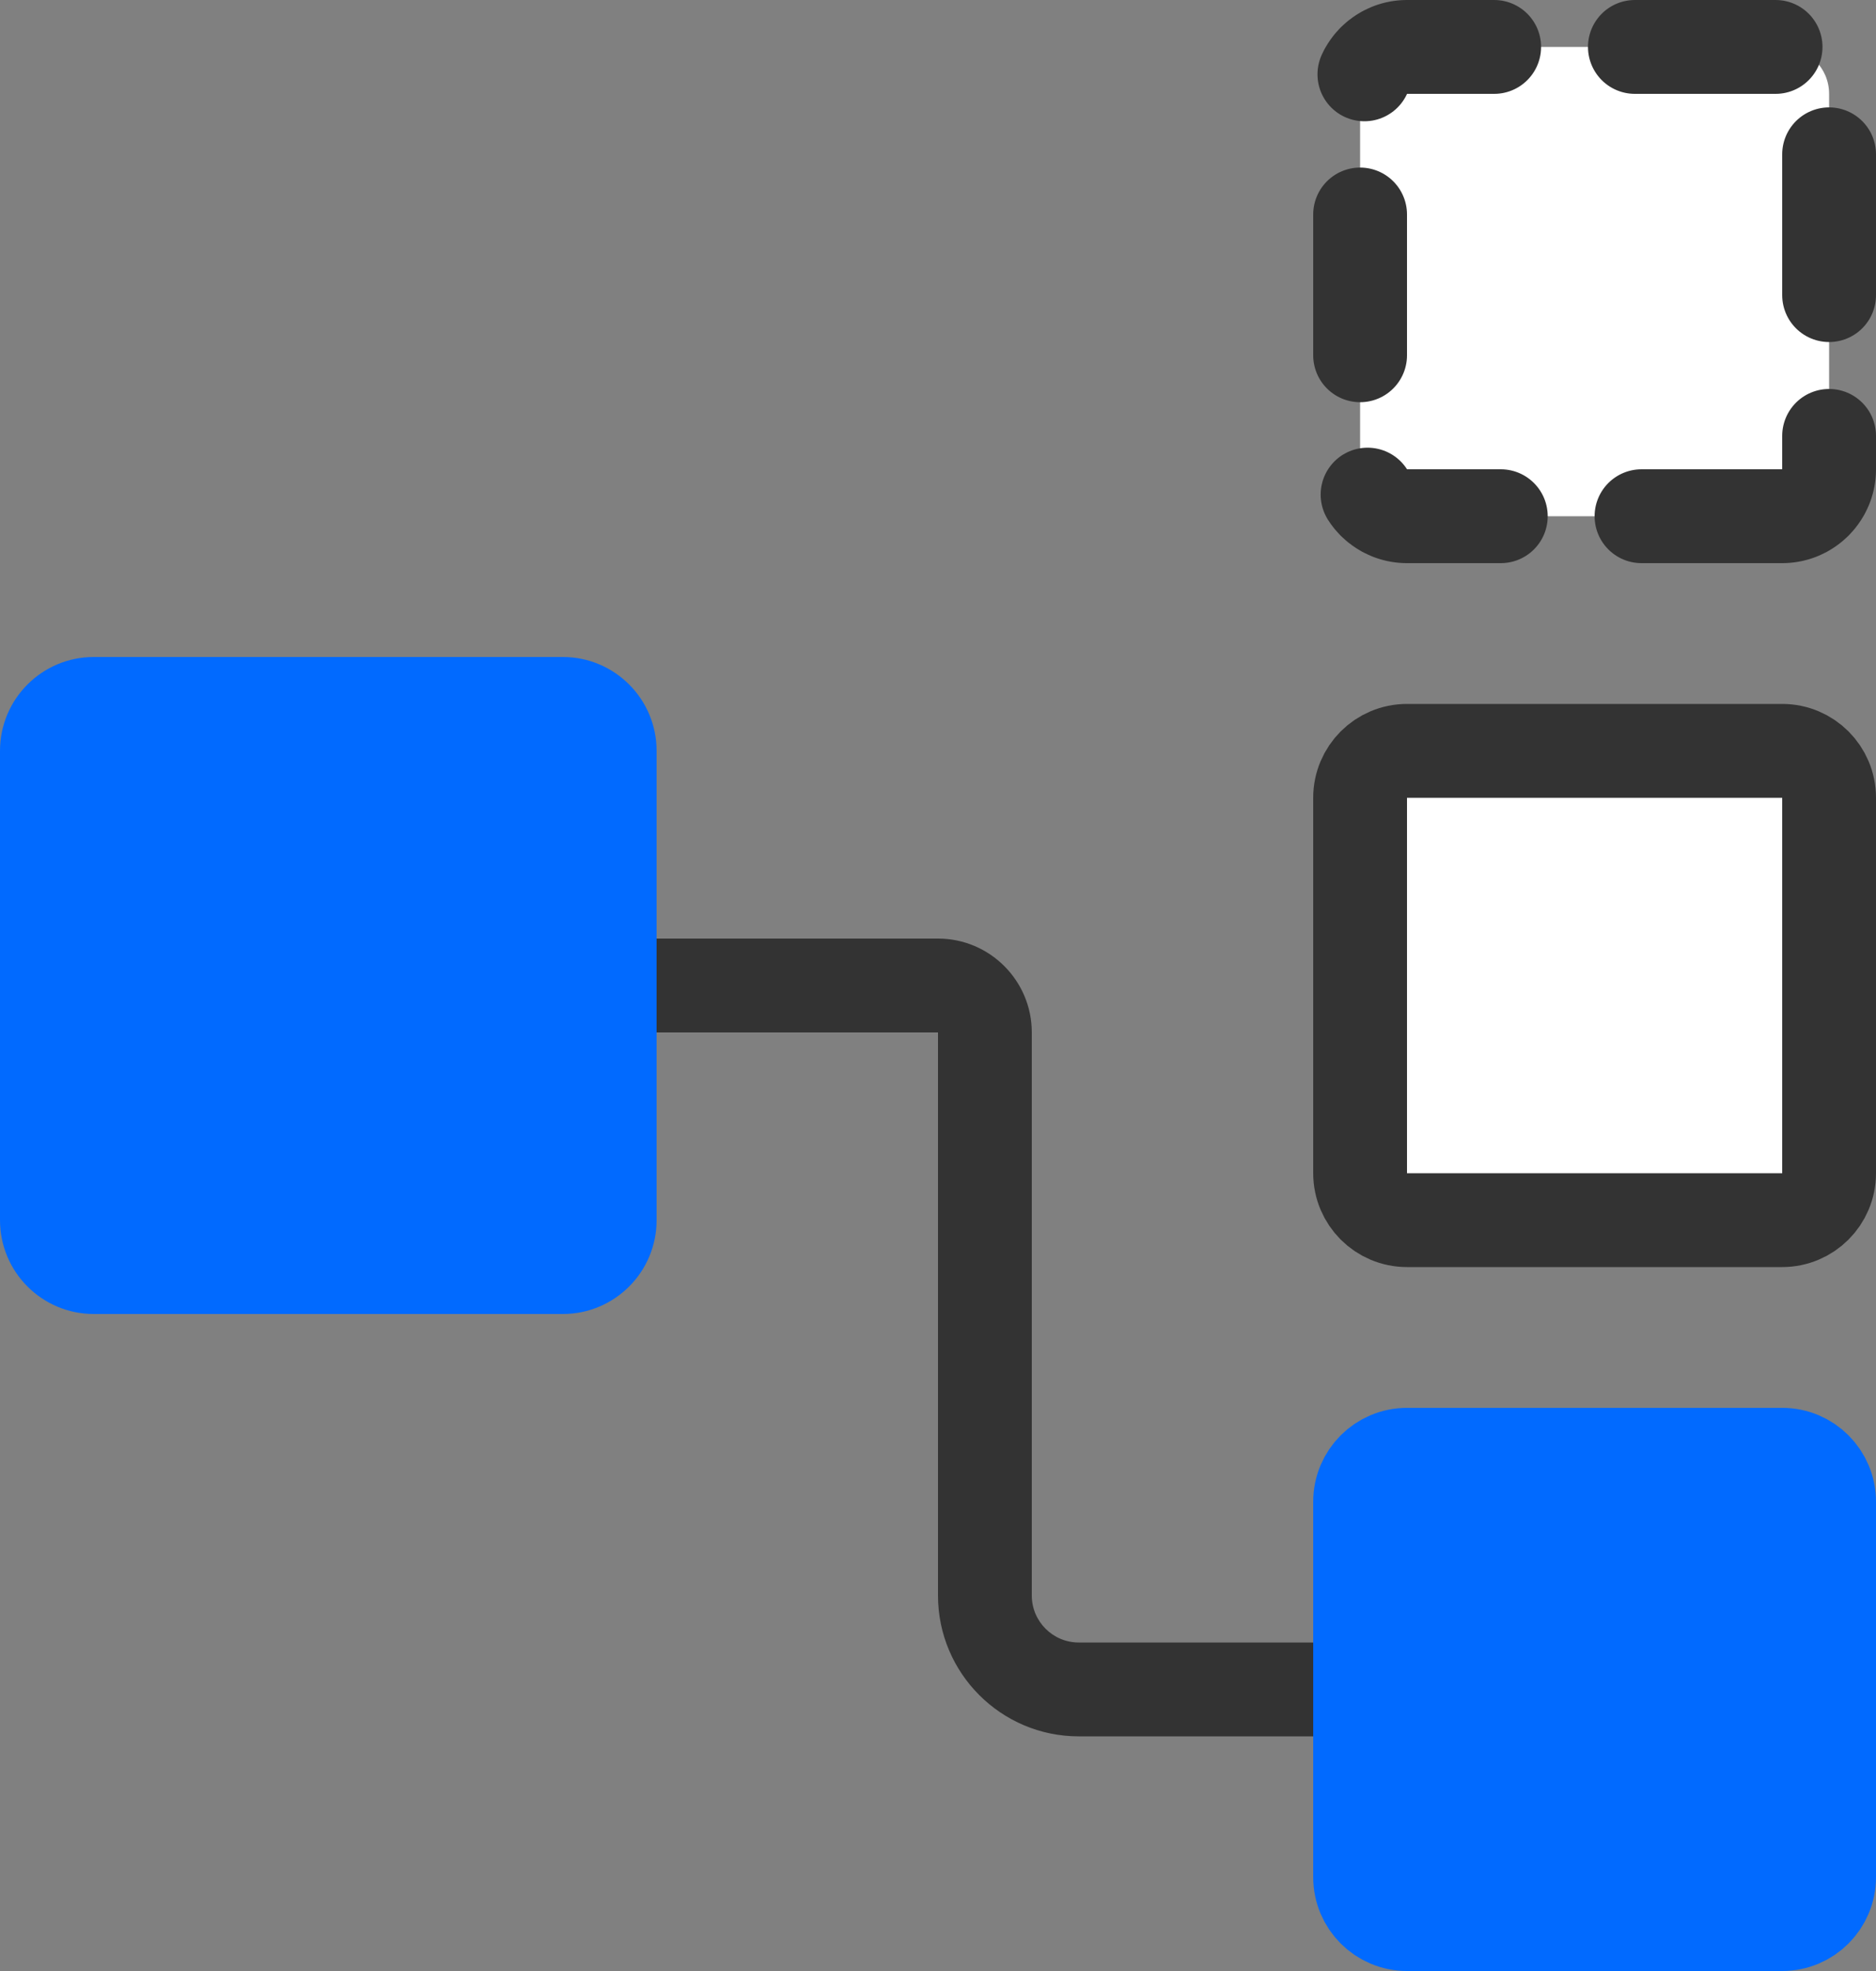
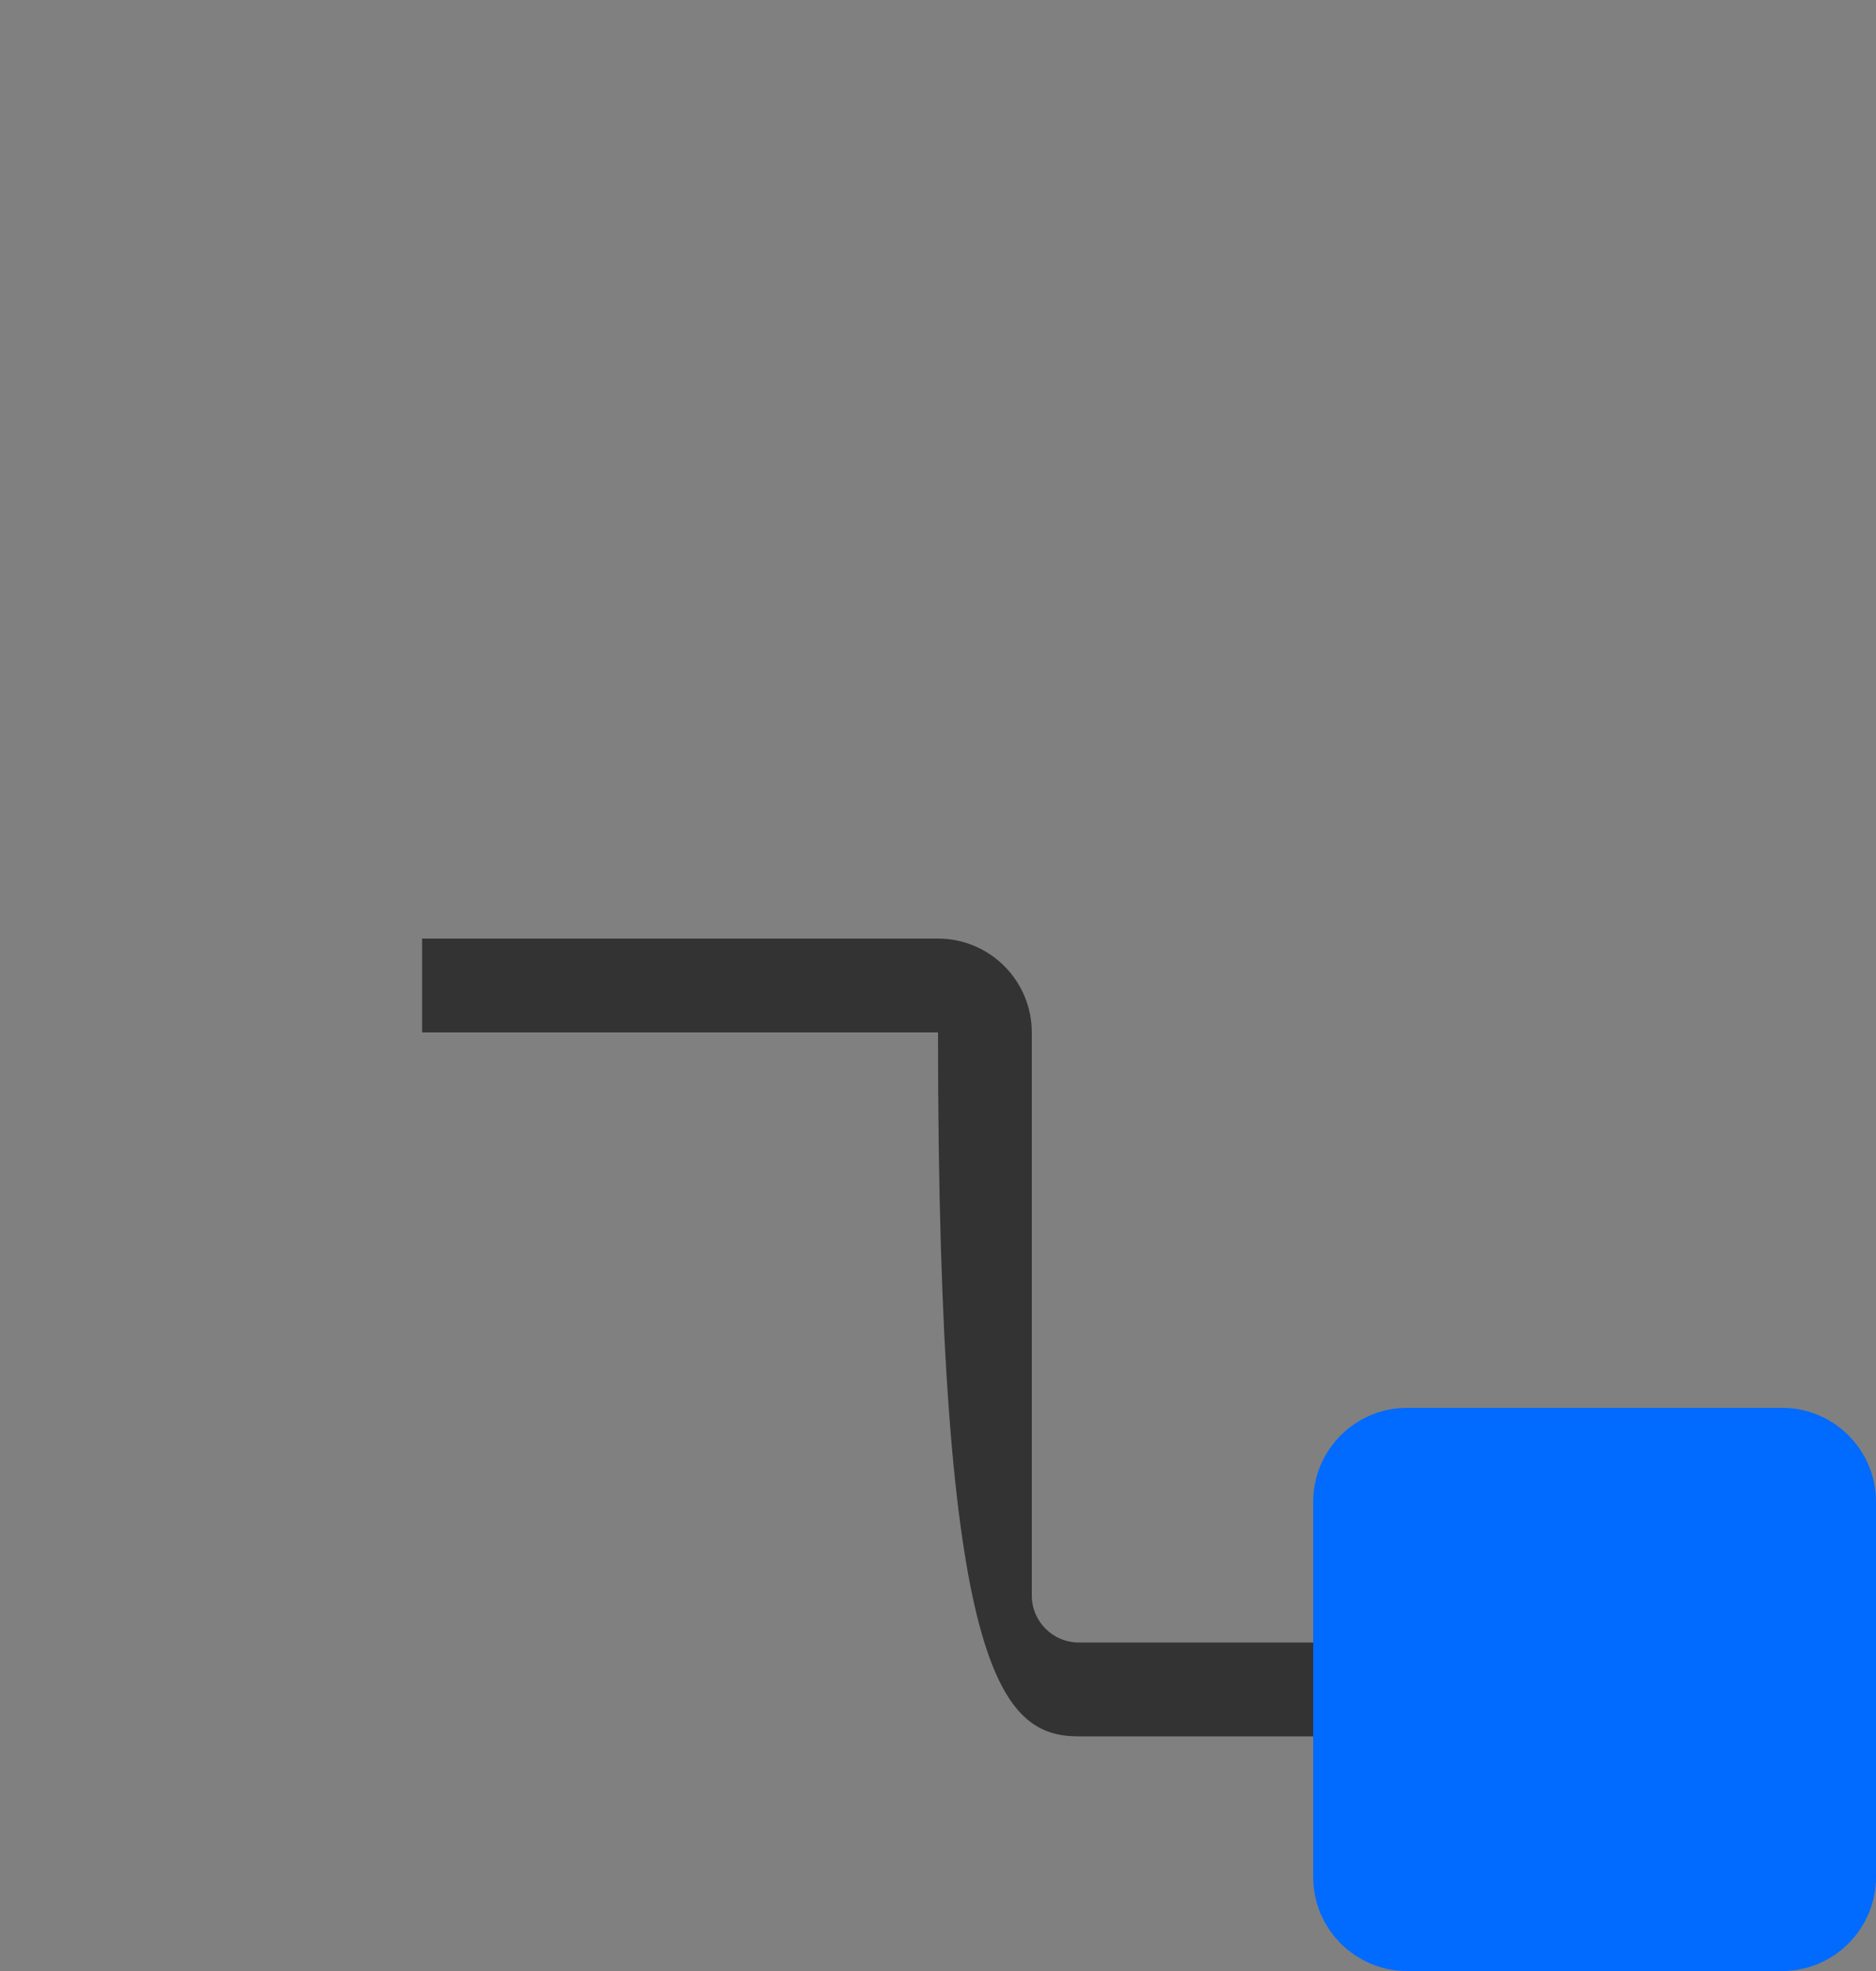
<svg xmlns="http://www.w3.org/2000/svg" width="40" height="42" viewBox="0 0 40 42">
  <rect x="0" y="0" width="40" height="42" fill="#808080" stroke="none" />
  <g fill="none" transform="translate(0 1)">
-     <path fill="#333" d="M33,34 L23,34 C22.449,34 22,33.551 22,33 L22,21 C22,19.897 21.103,19 20,19 C18.563,19 10.598,19 9,19 L9,21 C10.652,21 18.516,21 20,21 L20,33 C20,34.654 21.346,36 23,36 L33,36 C33.553,36 34,35.552 34,35 C34,34.448 33.553,34 33,34 Z" />
-     <path fill="#016AFF" d="M12,27 L2,27 C0.895,27 0,26.105 0,25 L0,15 C0,13.895 0.895,13 2,13 L12,13 C13.105,13 14,13.895 14,15 L14,25 C14,26.105 13.105,27 12,27 Z" />
-     <path fill="#FFF" stroke="#333" stroke-dasharray="3 3" stroke-linecap="round" stroke-linejoin="round" stroke-width="2" d="M38,10 L30,10 C29.448,10 29,9.552 29,9 L29,1 C29,0.448 29.448,0 30,0 L38,0 C38.552,0 39,0.448 39,1 L39,9 C39,9.552 38.552,10 38,10 Z" />
-     <path fill="#FFF" stroke="#333" stroke-width="2" d="M38,25 L30,25 C29.448,25 29,24.552 29,24 L29,16 C29,15.448 29.448,15 30,15 L38,15 C38.552,15 39,15.448 39,16 L39,24 C39,24.552 38.552,25 38,25 Z" />
+     <path fill="#333" d="M33,34 L23,34 C22.449,34 22,33.551 22,33 L22,21 C22,19.897 21.103,19 20,19 C18.563,19 10.598,19 9,19 L9,21 C10.652,21 18.516,21 20,21 C20,34.654 21.346,36 23,36 L33,36 C33.553,36 34,35.552 34,35 C34,34.448 33.553,34 33,34 Z" />
    <path fill="#016AFF" stroke="#016AFF" stroke-width="2" d="M38,40 L30,40 C29.448,40 29,39.552 29,39 L29,31 C29,30.448 29.448,30 30,30 L38,30 C38.552,30 39,30.448 39,31 L39,39 C39,39.552 38.552,40 38,40 Z" />
  </g>
</svg>